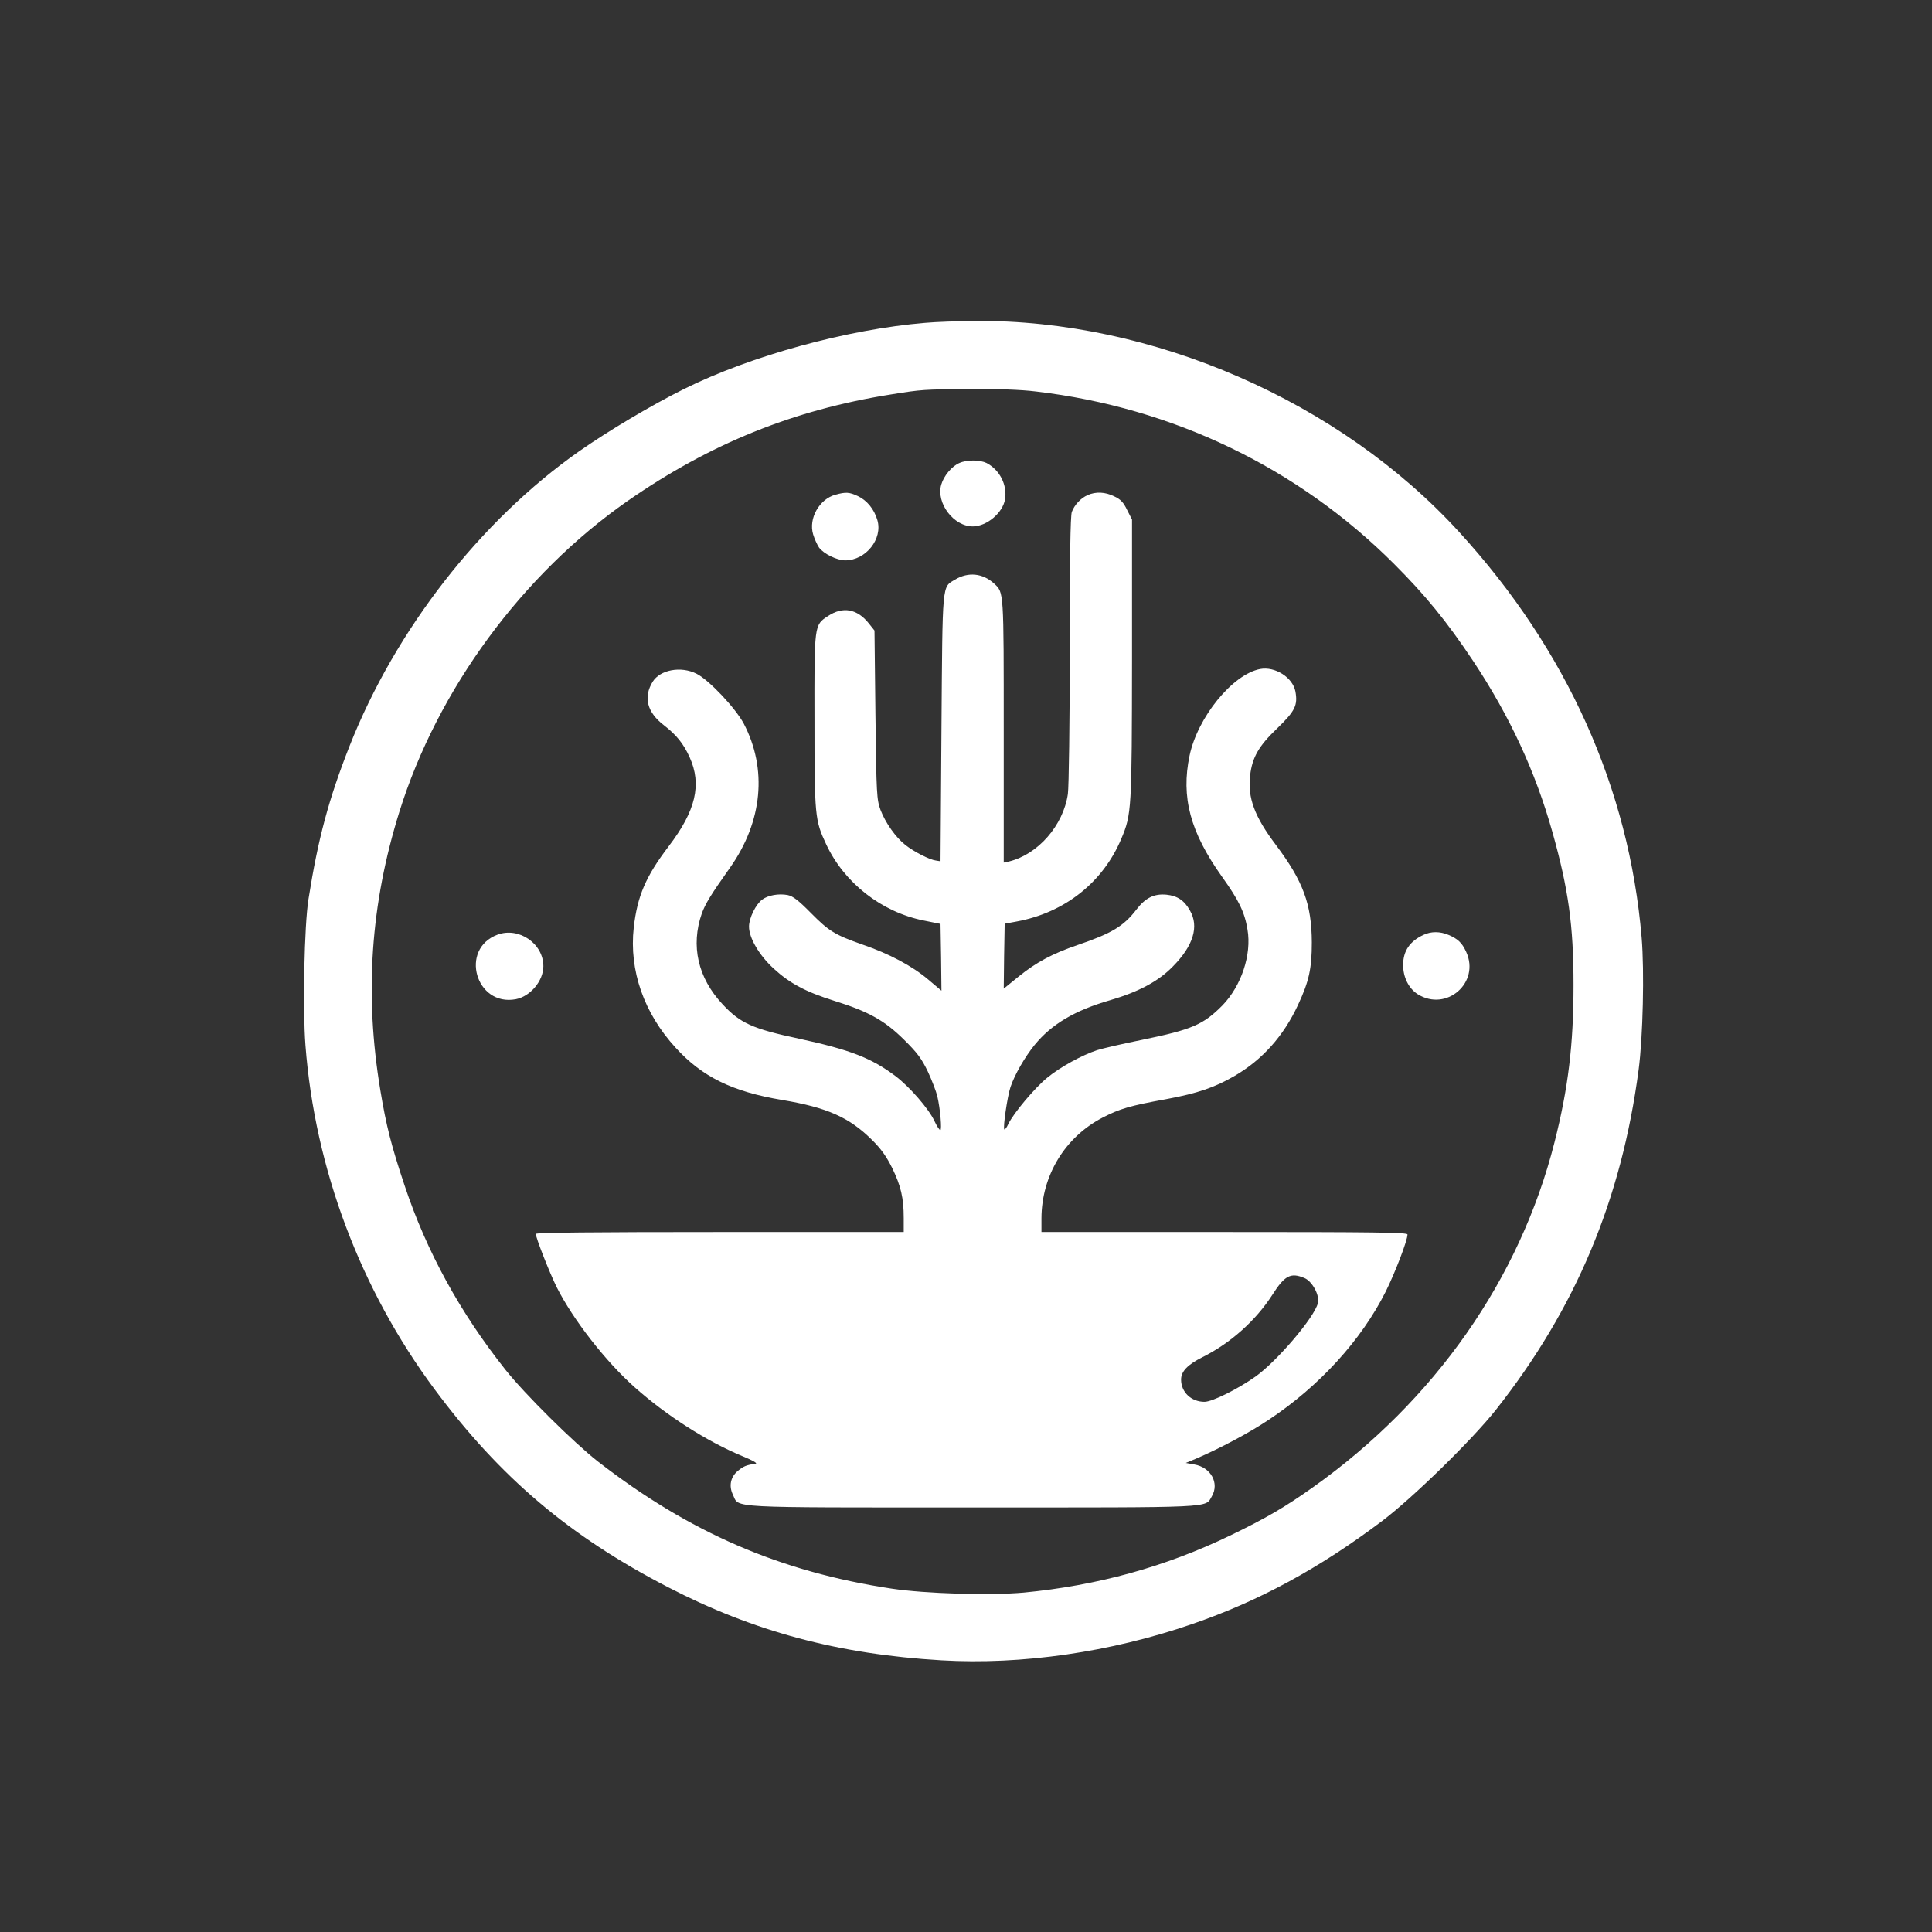
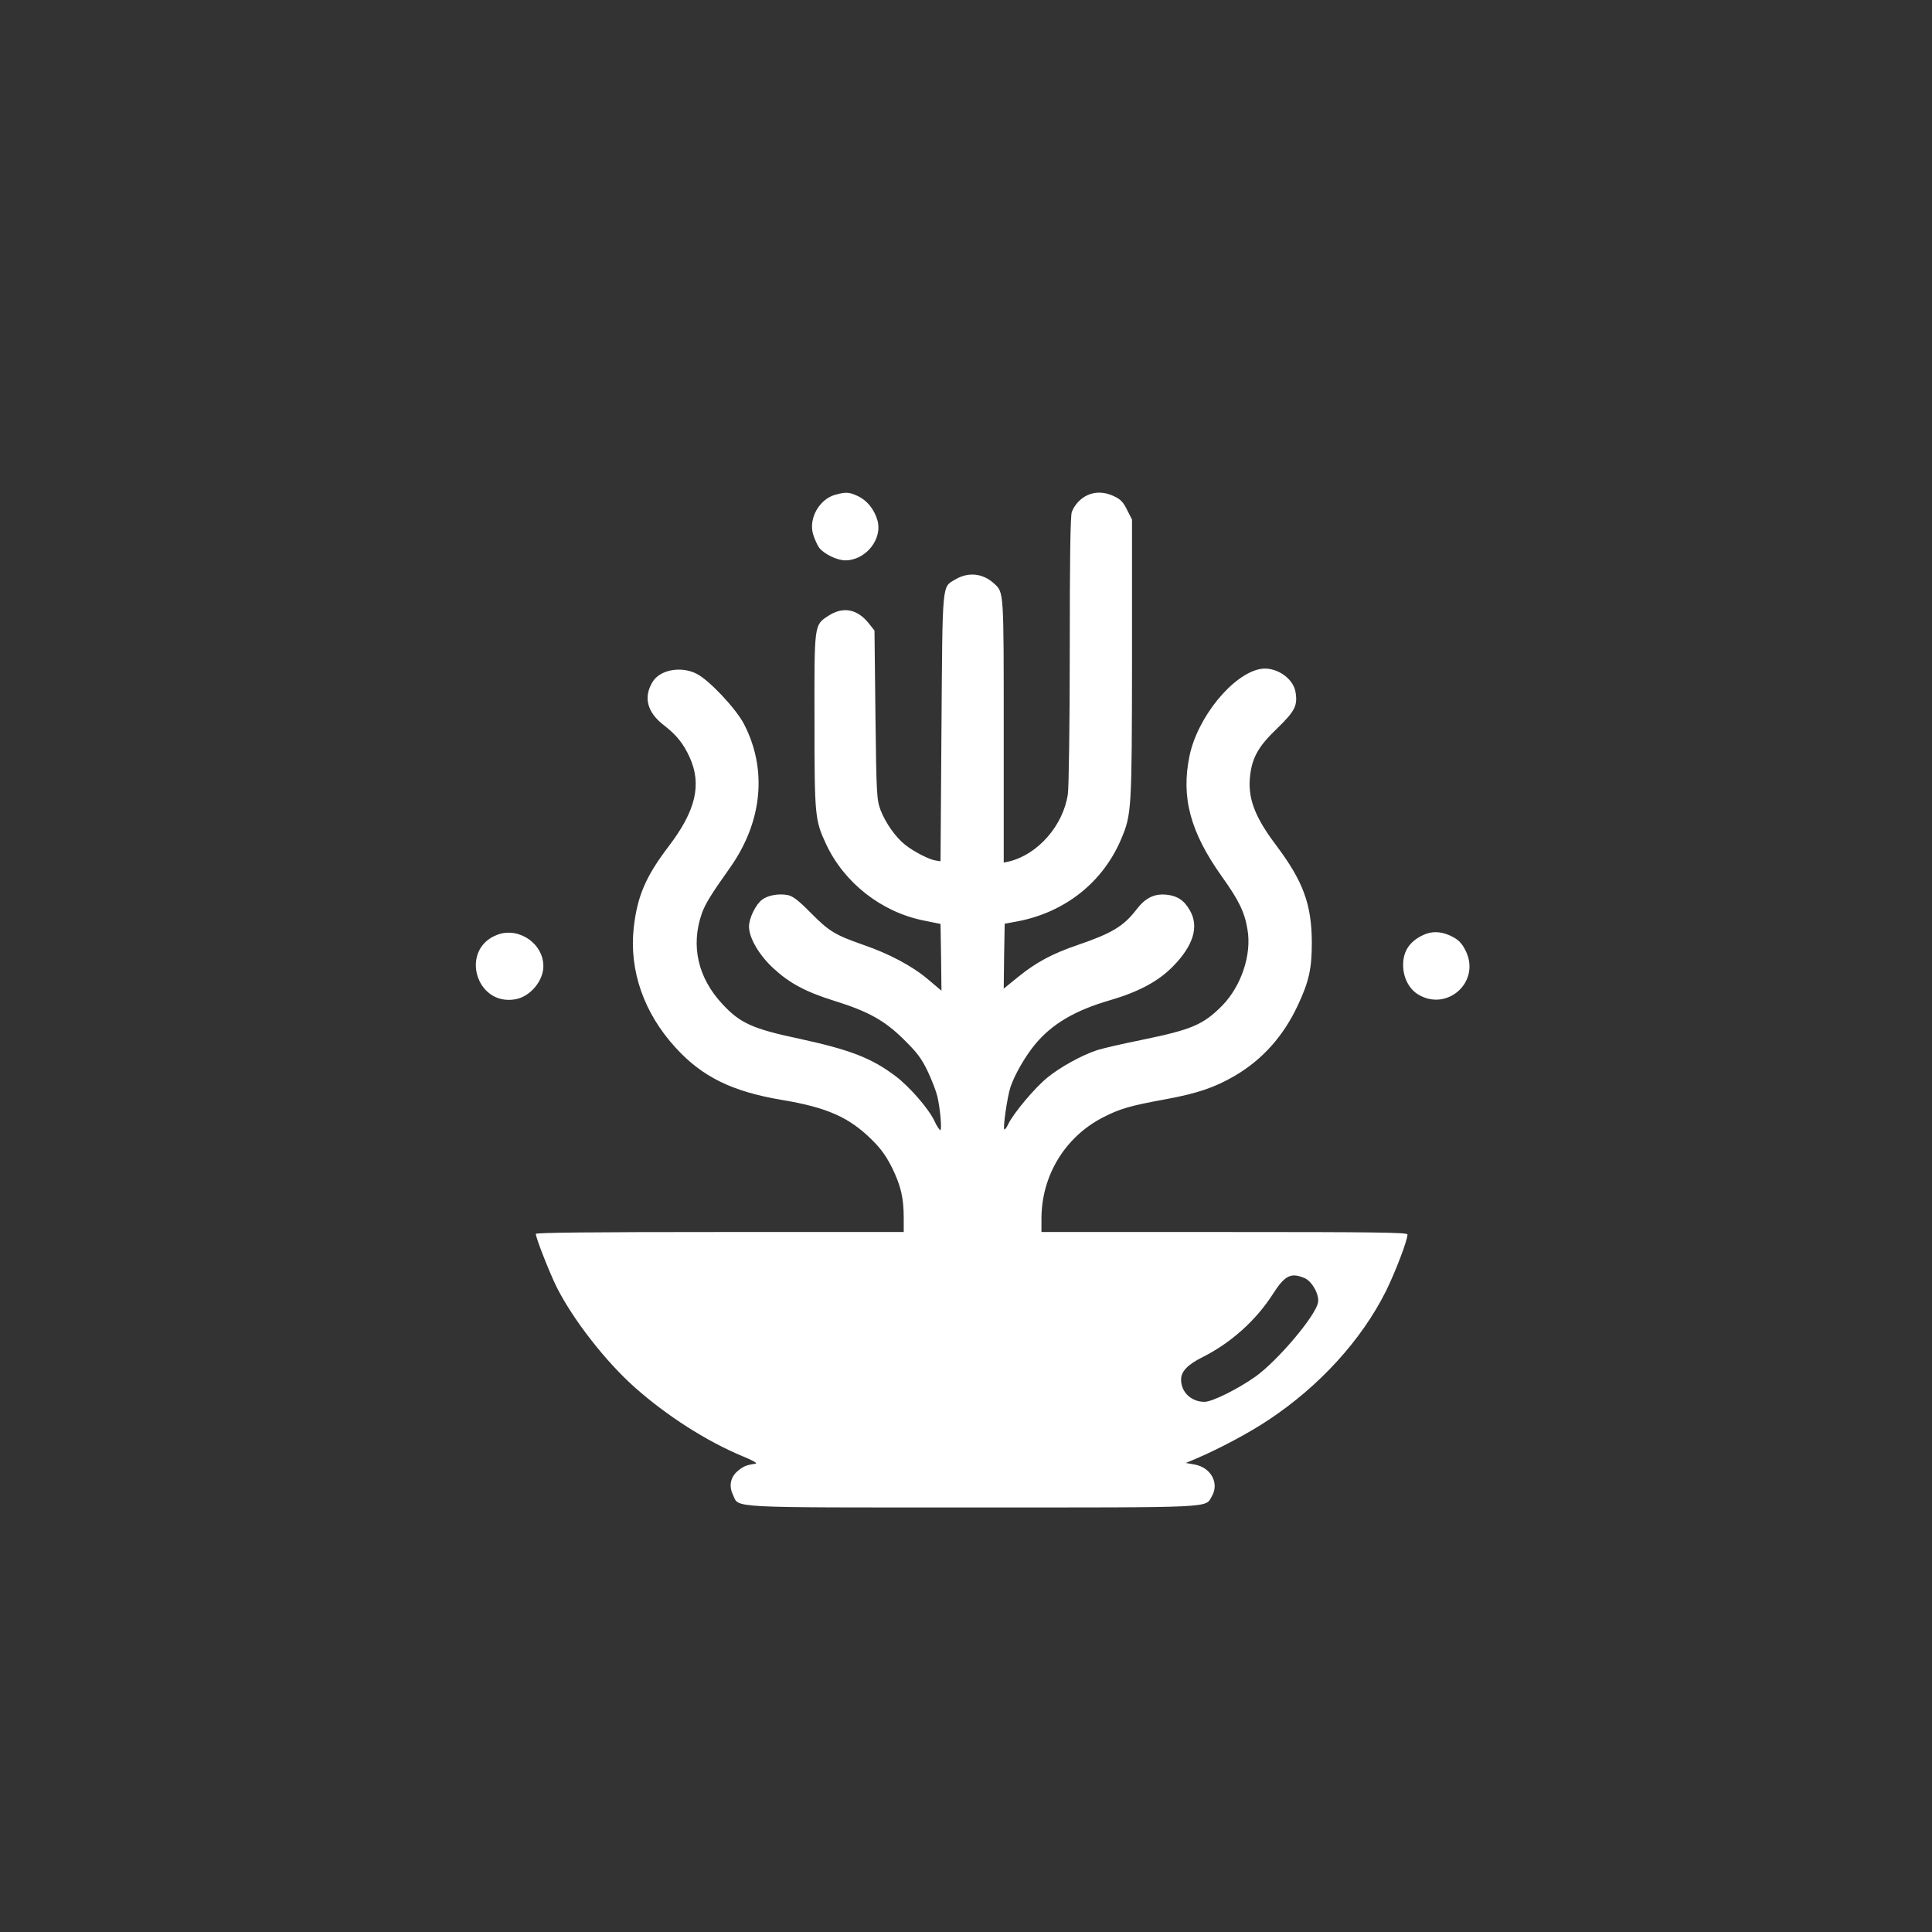
<svg xmlns="http://www.w3.org/2000/svg" version="1.0" width="1024pt" height="1024pt" viewBox="0 0 1024 1024" preserveAspectRatio="xMidYMid meet">
  <rect x="0" y="0" width="1024" height="1024" fill="#333333" stroke="none" />
  <g transform="translate(0,1024) scale(0.1,-0.1)" fill="#ffffff" stroke="none">
-     <path d="M4905 8529 c-412 -34 -924 -174 -1280 -351 -171 -85 -400 -221 -557 -331 -522 -367 -973 -946 -1216 -1563 -110 -280 -166 -488 -217 -810 -22 -138 -31 -577 -16 -774 50 -654 291 -1294 684 -1823 347 -467 715 -779 1237 -1049 454 -235 904 -356 1450 -388 423 -25 897 43 1328 192 355 122 672 294 1007 546 164 124 477 430 603 589 423 536 666 1114 757 1803 23 173 31 523 16 701 -67 791 -396 1524 -966 2148 -633 694 -1627 1128 -2569 1120 -89 -1 -206 -5 -261 -10z m586 -364 c725 -85 1389 -404 1899 -915 164 -164 278 -303 419 -515 193 -291 329 -585 419 -905 85 -302 112 -496 112 -810 0 -317 -28 -547 -101 -835 -184 -725 -635 -1369 -1279 -1827 -149 -106 -254 -167 -441 -257 -344 -166 -705 -265 -1093 -302 -179 -16 -520 -6 -700 21 -590 89 -1071 297 -1556 673 -128 100 -389 358 -491 487 -240 302 -418 627 -534 975 -70 209 -98 318 -129 506 -85 510 -52 987 101 1477 202 647 651 1258 1211 1648 437 303 877 481 1392 563 168 27 173 27 425 29 141 1 265 -3 346 -13z" />
-     <path d="M5085 7786 c-40 -17 -82 -67 -96 -114 -29 -98 66 -223 168 -222 74 1 158 72 170 144 12 76 -28 155 -98 192 -35 17 -104 18 -144 0z" />
    <path d="M4428 7618 c-85 -23 -144 -126 -118 -211 7 -23 21 -54 31 -69 24 -33 95 -68 139 -68 109 0 200 114 170 214 -17 58 -56 105 -104 127 -45 21 -63 22 -118 7z" />
    <path d="M5765 7616 c-37 -16 -70 -52 -84 -89 -8 -19 -11 -258 -11 -730 0 -386 -5 -730 -10 -765 -24 -167 -159 -321 -312 -358 l-28 -6 0 696 c0 749 1 735 -51 783 -60 55 -137 63 -207 21 -70 -42 -66 -5 -72 -788 l-5 -705 -25 4 c-33 4 -117 47 -162 83 -51 40 -105 117 -131 185 -20 55 -22 79 -27 505 l-5 446 -31 39 c-61 76 -137 90 -215 38 -74 -48 -73 -44 -72 -555 0 -505 2 -527 62 -655 96 -205 293 -359 517 -404 l89 -18 3 -177 2 -177 -71 60 c-84 71 -206 136 -346 184 -148 52 -179 71 -275 168 -67 68 -95 89 -123 95 -48 9 -104 -1 -135 -24 -34 -25 -70 -98 -70 -143 0 -60 53 -151 130 -222 86 -79 170 -124 323 -172 180 -56 266 -104 368 -205 71 -70 94 -101 127 -170 22 -47 44 -105 50 -130 16 -68 25 -180 16 -180 -5 1 -19 22 -31 48 -30 65 -132 182 -206 238 -129 97 -241 140 -513 199 -245 52 -311 82 -404 182 -131 140 -170 310 -110 482 19 51 45 95 150 243 172 244 198 522 72 763 -44 82 -184 231 -250 264 -83 42 -194 21 -233 -43 -50 -82 -29 -162 60 -230 67 -52 103 -97 136 -169 66 -145 33 -284 -111 -473 -121 -159 -166 -263 -185 -431 -25 -227 54 -453 222 -636 141 -155 301 -233 564 -277 239 -40 356 -92 476 -211 49 -48 77 -88 108 -150 46 -95 61 -158 61 -265 l0 -74 -975 0 c-671 0 -975 -3 -975 -10 0 -21 73 -206 110 -281 87 -173 259 -394 414 -532 170 -151 381 -286 571 -365 54 -22 82 -38 70 -40 -50 -7 -65 -14 -94 -38 -39 -32 -49 -80 -26 -127 34 -71 -50 -67 1270 -67 1302 0 1231 -3 1268 59 41 70 -5 154 -93 169 l-45 8 55 23 c124 53 282 137 385 206 268 178 490 421 620 680 50 101 115 270 115 302 0 11 -176 13 -970 13 l-970 0 0 73 c1 226 124 430 325 534 90 46 142 62 335 97 168 31 260 63 363 123 148 86 260 212 336 375 59 126 74 194 74 333 -1 203 -46 324 -190 516 -114 151 -151 251 -137 369 11 95 45 156 144 250 95 92 109 122 96 195 -14 74 -108 134 -187 119 -146 -28 -331 -255 -374 -459 -46 -220 3 -405 172 -642 90 -126 120 -188 135 -280 23 -133 -33 -299 -133 -402 -101 -102 -161 -128 -424 -182 -104 -21 -212 -46 -240 -55 -79 -26 -195 -89 -263 -145 -67 -54 -180 -189 -208 -247 -8 -18 -18 -31 -21 -28 -8 8 16 174 33 225 22 65 76 159 128 223 89 109 213 183 401 237 150 44 255 100 331 178 109 110 140 212 91 297 -30 54 -67 78 -125 84 -65 6 -111 -17 -158 -78 -68 -89 -131 -127 -313 -189 -132 -45 -218 -91 -311 -166 l-80 -65 2 172 3 172 65 12 c253 47 456 207 553 438 55 130 56 155 57 957 l0 735 -26 51 c-19 40 -35 57 -68 72 -48 24 -98 26 -141 7z m1149 -4150 c41 -17 82 -92 71 -133 -18 -75 -216 -307 -329 -388 -94 -67 -231 -135 -272 -135 -70 0 -124 51 -124 118 0 43 34 79 114 119 148 74 281 193 369 329 66 104 98 121 171 90z" />
    <path d="M2637 5286 c-203 -75 -116 -382 97 -342 77 15 146 97 146 175 0 120 -130 209 -243 167z" />
    <path d="M7545 5285 c-72 -33 -108 -85 -108 -158 -1 -66 30 -127 78 -157 152 -94 331 62 256 225 -22 48 -44 69 -94 90 -45 19 -92 19 -132 0z" />
  </g>
</svg>